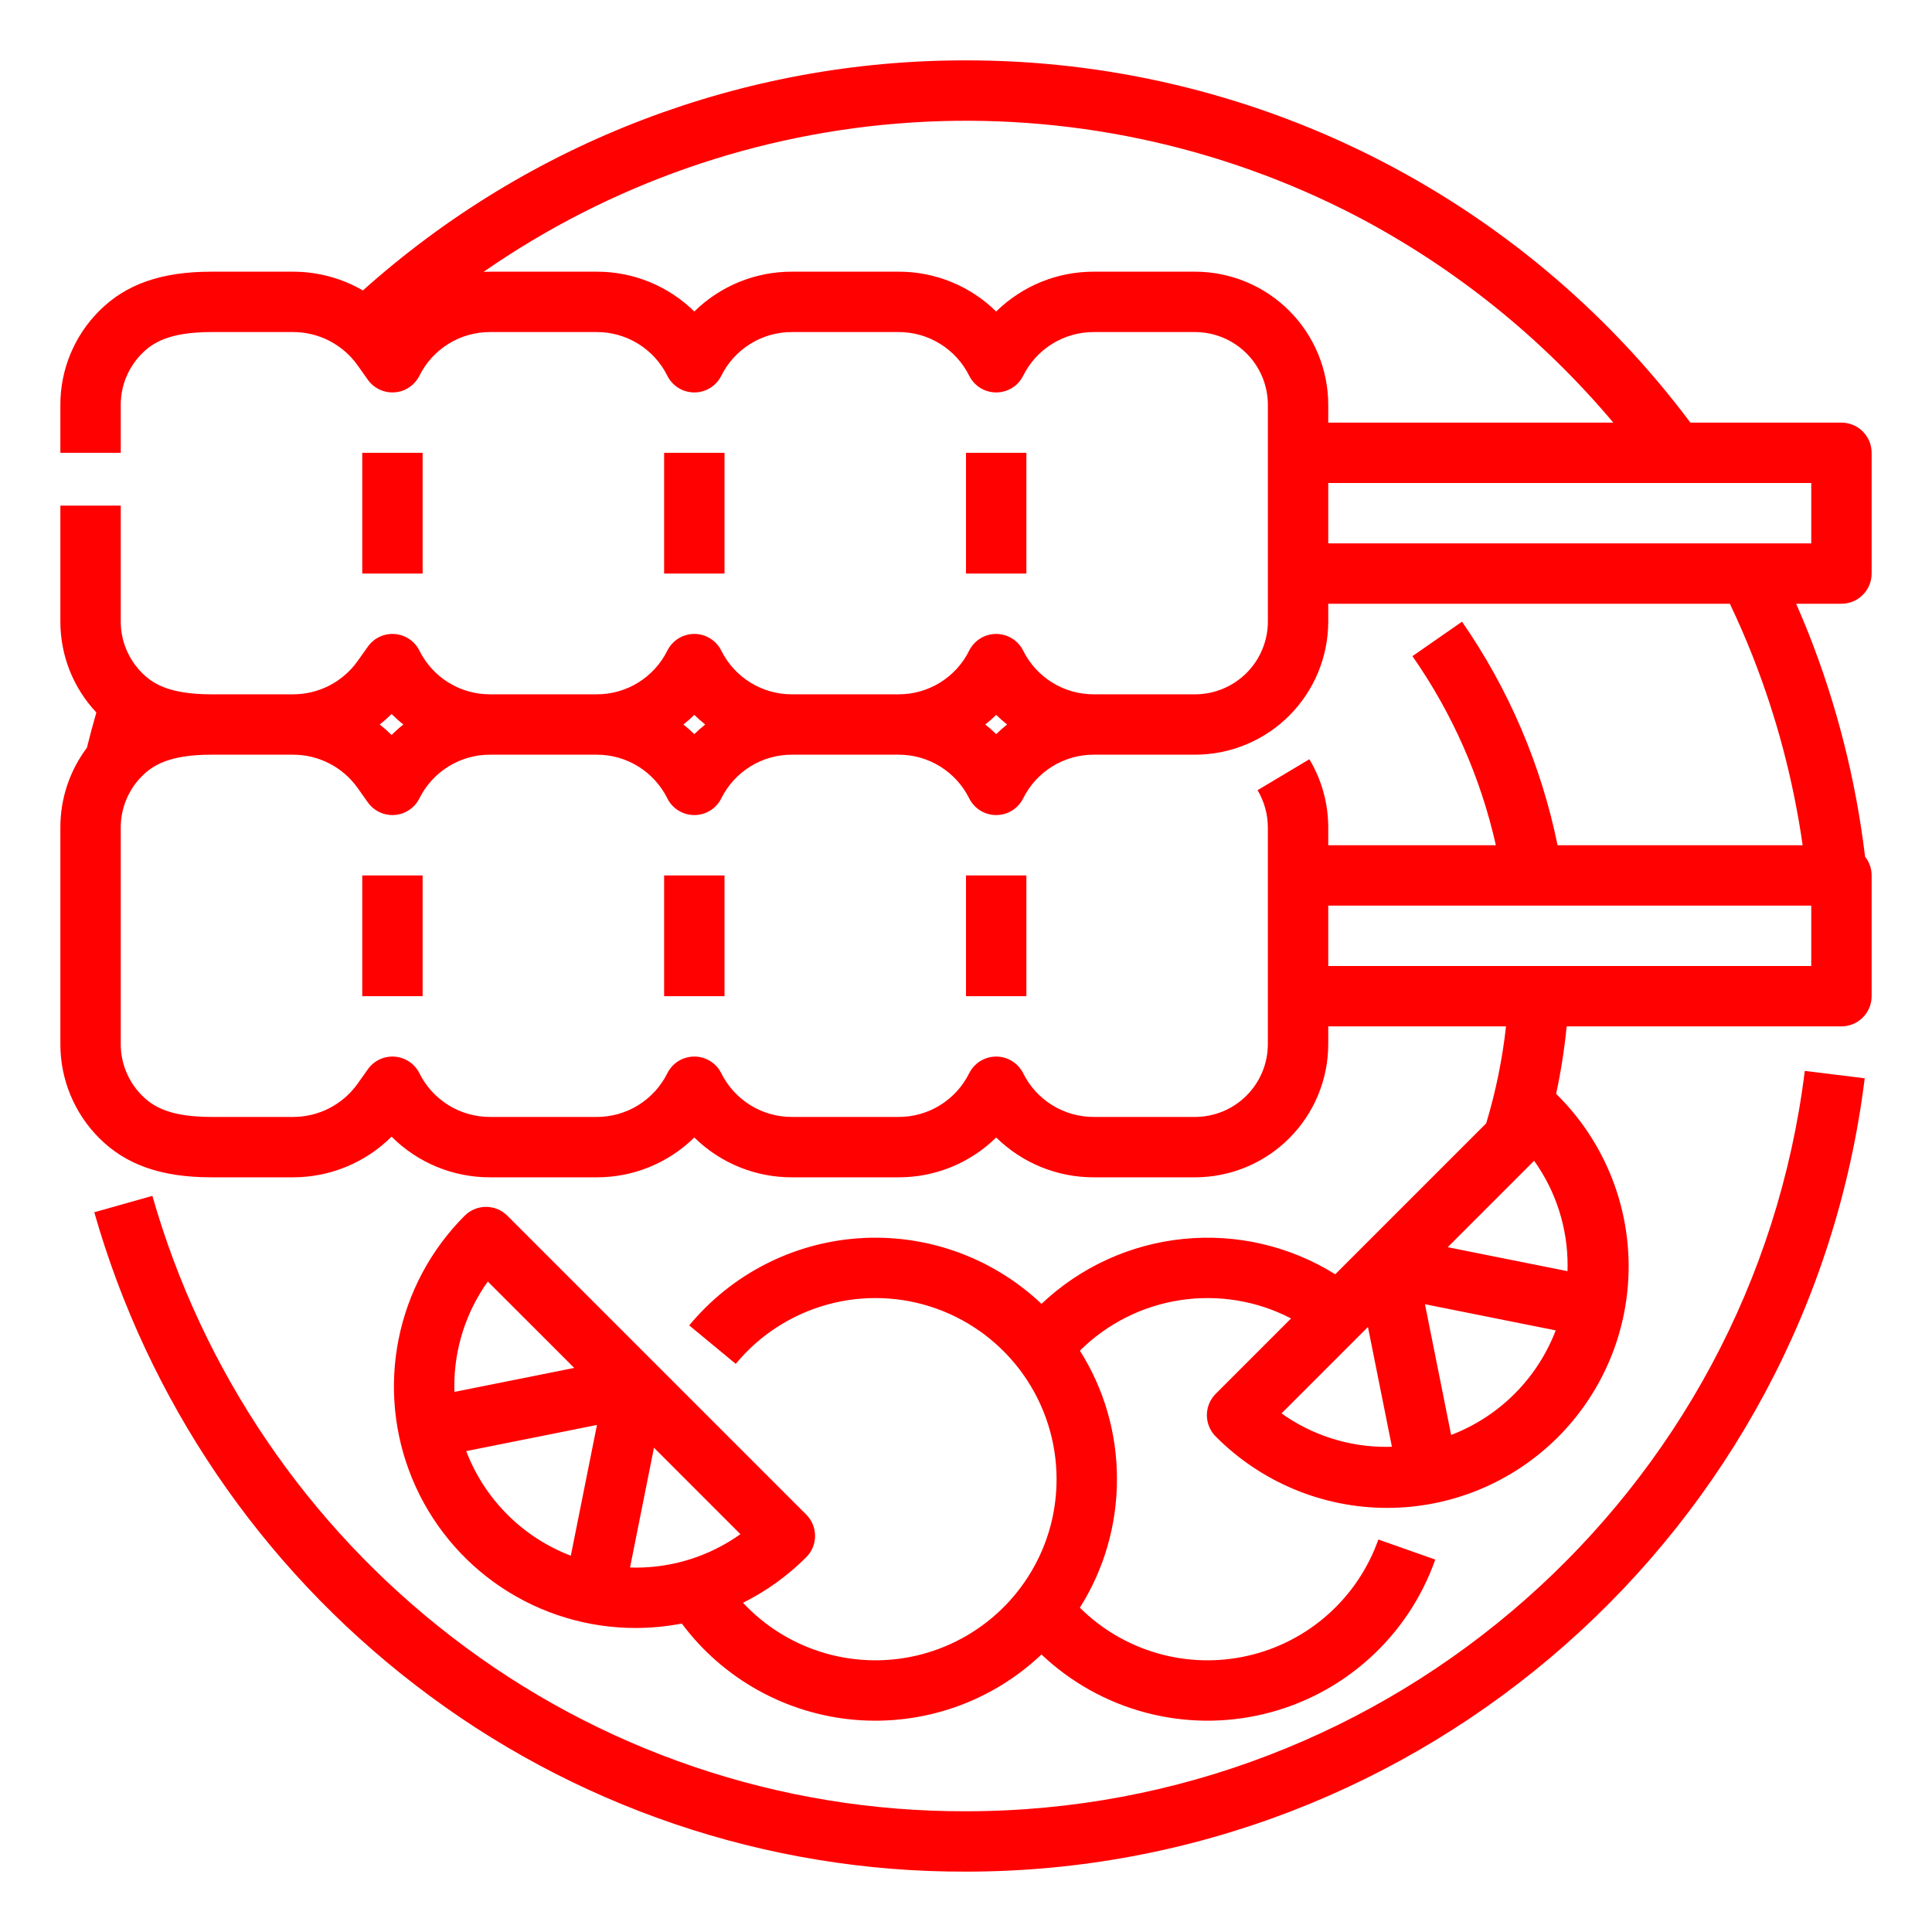
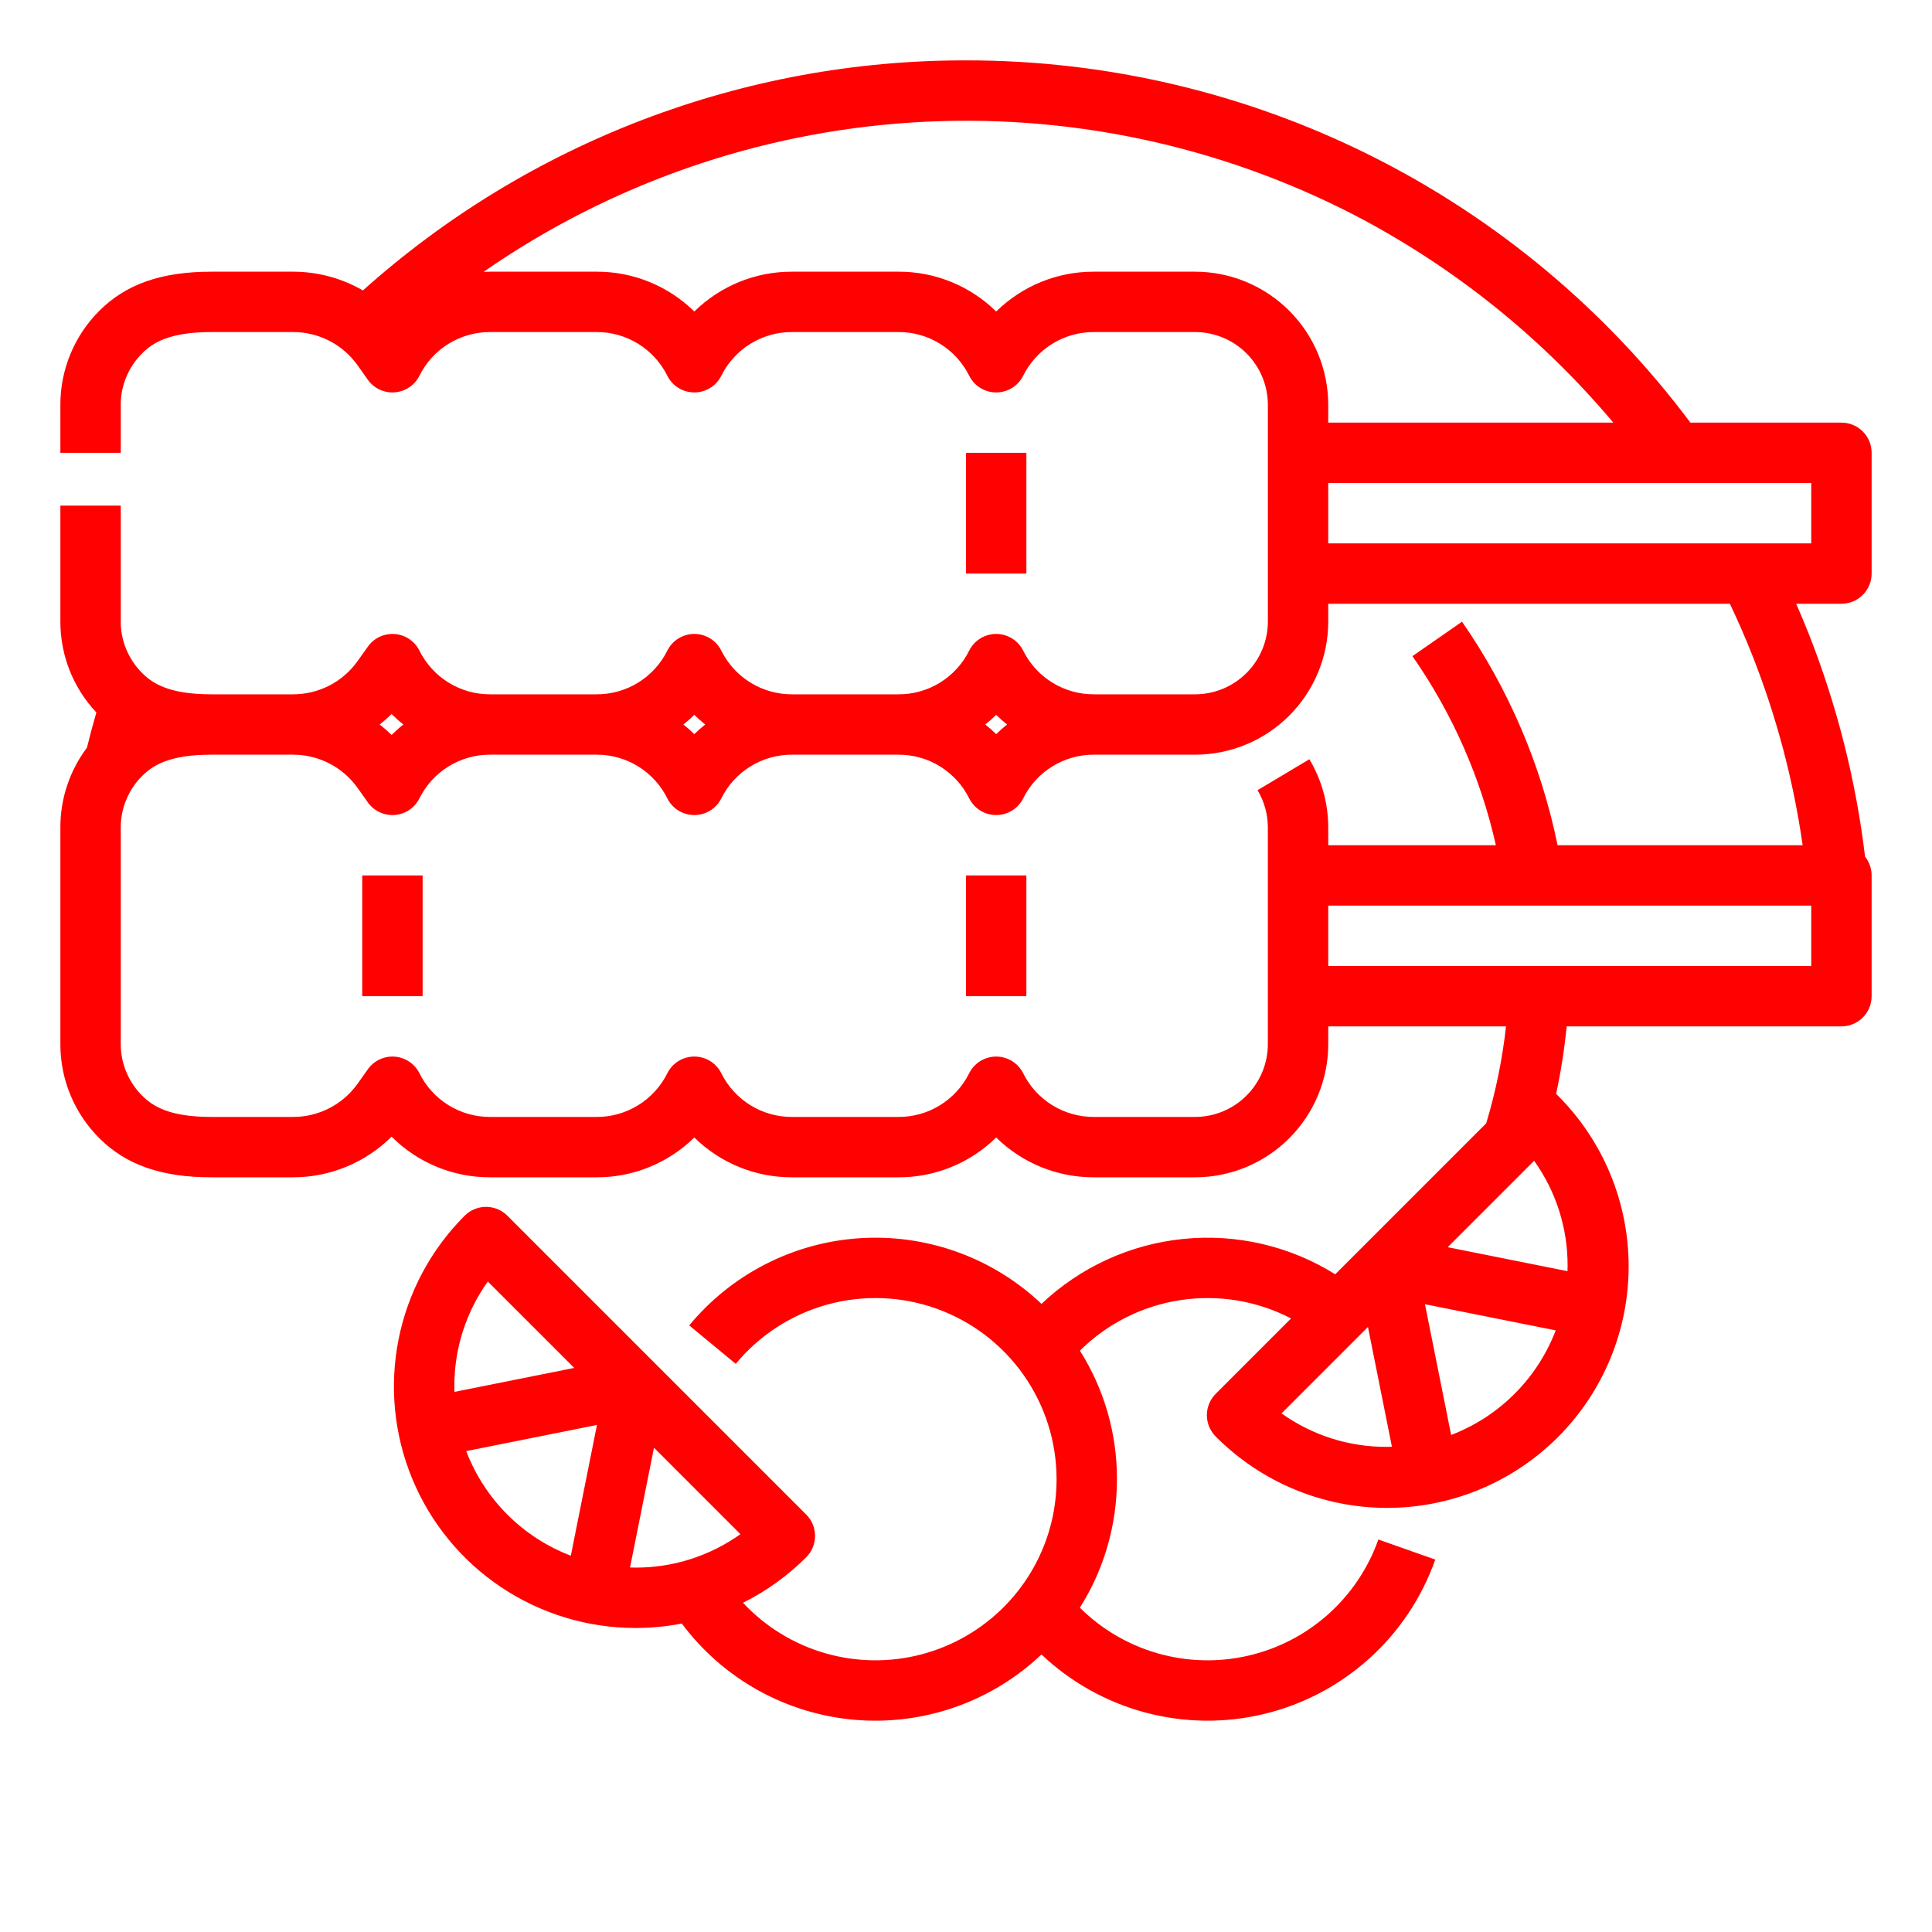
<svg xmlns="http://www.w3.org/2000/svg" width="64" height="64" viewBox="0 0 64 64" fill="none">
-   <path d="M32 60C25.835 60.02 19.839 57.986 14.959 54.219C10.178 50.537 6.704 45.418 5.048 39.615L3.123 40.157C4.896 46.375 8.618 51.86 13.741 55.805C18.97 59.842 25.394 62.022 32 62C47.119 62 59.918 50.702 61.771 35.72L59.786 35.475C58.057 49.456 46.111 60 32 60Z" fill="#FF0101" />
  <path d="M62 19V15C62 14.735 61.895 14.48 61.707 14.293C61.52 14.105 61.265 14 61 14H55.997C53.206 10.271 49.584 7.245 45.418 5.161C41.252 3.078 36.658 1.996 32 2C24.628 1.989 17.513 4.703 12.022 9.621C11.32 9.215 10.523 9.001 9.713 9H7C5.353 9 4.175 9.411 3.293 10.293C2.882 10.702 2.556 11.188 2.334 11.724C2.112 12.26 1.998 12.834 2 13.414V15H4V13.414C3.999 13.097 4.061 12.783 4.183 12.49C4.304 12.197 4.482 11.931 4.707 11.707C5.057 11.357 5.603 11 7 11H9.713C10.131 11 10.544 11.101 10.916 11.293C11.288 11.486 11.608 11.765 11.85 12.107L12.183 12.577C12.283 12.719 12.417 12.831 12.574 12.905C12.73 12.978 12.903 13.01 13.075 12.997C13.248 12.984 13.414 12.927 13.557 12.83C13.7 12.734 13.816 12.602 13.894 12.447C14.11 12.011 14.444 11.645 14.858 11.389C15.272 11.133 15.749 10.998 16.236 11H19.764C20.25 10.998 20.728 11.133 21.142 11.389C21.555 11.645 21.89 12.011 22.106 12.447C22.189 12.613 22.316 12.753 22.474 12.851C22.632 12.948 22.814 13 23 13C23.186 13 23.368 12.948 23.526 12.851C23.684 12.753 23.811 12.613 23.894 12.447C24.11 12.011 24.445 11.645 24.858 11.389C25.272 11.133 25.75 10.998 26.236 11H29.764C30.25 10.998 30.728 11.133 31.142 11.389C31.555 11.645 31.89 12.011 32.106 12.447C32.189 12.613 32.316 12.753 32.474 12.851C32.632 12.948 32.814 13 33 13C33.186 13 33.368 12.948 33.526 12.851C33.684 12.753 33.811 12.613 33.894 12.447C34.111 12.011 34.444 11.645 34.858 11.389C35.272 11.133 35.75 10.998 36.236 11H39.586C40.226 11 40.84 11.255 41.293 11.707C41.746 12.16 42 12.774 42 13.414V20.586C42 21.226 41.746 21.84 41.293 22.293C40.84 22.746 40.226 23 39.586 23H36.236C35.749 23.002 35.272 22.867 34.858 22.611C34.444 22.355 34.11 21.989 33.894 21.553C33.811 21.387 33.683 21.247 33.525 21.149C33.367 21.052 33.185 21 33 21C32.814 21 32.632 21.052 32.474 21.149C32.316 21.247 32.188 21.387 32.105 21.553C31.889 21.989 31.555 22.355 31.142 22.611C30.728 22.867 30.25 23.002 29.764 23H26.236C25.75 23.002 25.272 22.867 24.858 22.611C24.445 22.355 24.11 21.989 23.894 21.553C23.811 21.387 23.684 21.247 23.526 21.149C23.368 21.052 23.186 21 23 21C22.814 21 22.632 21.052 22.474 21.149C22.316 21.247 22.189 21.387 22.106 21.553C21.89 21.989 21.555 22.355 21.142 22.611C20.728 22.867 20.25 23.002 19.764 23H16.236C15.75 23.002 15.272 22.867 14.858 22.611C14.444 22.355 14.111 21.989 13.894 21.553C13.817 21.398 13.701 21.266 13.558 21.17C13.414 21.073 13.248 21.016 13.076 21.003C12.903 20.99 12.731 21.022 12.574 21.095C12.418 21.169 12.283 21.282 12.184 21.423L11.85 21.893C11.608 22.235 11.288 22.514 10.916 22.707C10.544 22.899 10.131 23 9.713 23H7C5.603 23 5.057 22.643 4.707 22.293C4.482 22.069 4.304 21.803 4.183 21.51C4.061 21.217 3.999 20.903 4 20.586V16.75H2V20.586C1.997 21.707 2.424 22.786 3.192 23.602C3.079 23.992 2.975 24.382 2.879 24.77C2.306 25.532 1.997 26.46 2 27.414V34.586C1.998 35.166 2.112 35.74 2.334 36.276C2.556 36.812 2.882 37.298 3.293 37.707C4.175 38.589 5.353 39 7 39H9.713C10.934 38.999 12.106 38.515 12.972 37.653C13.4 38.082 13.909 38.422 14.469 38.653C15.03 38.884 15.63 39.002 16.236 39H19.764C20.974 39.004 22.137 38.53 23 37.681C23.863 38.53 25.026 39.004 26.236 39H29.764C30.974 39.004 32.137 38.53 33 37.681C33.863 38.53 35.026 39.004 36.236 39H39.586C40.757 39 41.88 38.535 42.707 37.707C43.535 36.879 44 35.757 44 34.586V34H49.889C49.768 35.089 49.548 36.164 49.232 37.212L44.232 42.212C42.73 41.275 40.96 40.863 39.199 41.041C37.437 41.218 35.785 41.975 34.5 43.193C34.464 43.159 34.429 43.124 34.393 43.091C33.592 42.361 32.651 41.8 31.628 41.444C30.604 41.088 29.518 40.944 28.437 41.02C27.356 41.096 26.302 41.391 25.338 41.888C24.374 42.384 23.521 43.071 22.831 43.906L24.373 45.18C25.159 44.227 26.221 43.541 27.412 43.214C28.603 42.887 29.867 42.935 31.029 43.353C32.192 43.771 33.197 44.538 33.908 45.548C34.619 46.559 35 47.764 35 49C35 49.467 34.946 49.932 34.84 50.386C34.589 51.443 34.056 52.411 33.298 53.188C32.54 53.965 31.586 54.522 30.536 54.8C29.487 55.078 28.382 55.066 27.339 54.766C26.296 54.465 25.353 53.888 24.613 53.094C25.388 52.708 26.095 52.198 26.707 51.586C26.895 51.398 27 51.144 27 50.879C27 50.614 26.895 50.359 26.707 50.172L16.807 40.272C16.714 40.179 16.604 40.105 16.483 40.055C16.361 40.005 16.231 39.979 16.1 39.979C15.969 39.979 15.838 40.005 15.717 40.055C15.596 40.105 15.486 40.179 15.393 40.272C14.274 41.39 13.512 42.816 13.203 44.368C12.894 45.92 13.053 47.529 13.658 48.991C14.264 50.453 15.289 51.702 16.605 52.581C17.921 53.46 19.468 53.929 21.05 53.929C21.566 53.929 22.08 53.88 22.586 53.782C23.261 54.688 24.12 55.44 25.108 55.99C26.095 56.539 27.187 56.874 28.312 56.971C29.438 57.067 30.572 56.925 31.638 56.552C32.705 56.179 33.68 55.584 34.5 54.807C35.468 55.724 36.65 56.385 37.938 56.729C39.226 57.073 40.58 57.09 41.876 56.777C43.173 56.465 44.37 55.833 45.36 54.94C46.351 54.047 47.102 52.92 47.545 51.663L45.66 50.998C45.322 51.952 44.749 52.806 43.994 53.479C43.238 54.153 42.325 54.624 41.338 54.849C40.351 55.075 39.323 55.047 38.35 54.769C37.377 54.49 36.49 53.97 35.772 53.257C36.577 51.983 37.002 50.507 37 49C37.005 47.493 36.579 46.016 35.773 44.743C36.675 43.847 37.839 43.261 39.096 43.069C40.354 42.877 41.639 43.089 42.768 43.675L40.272 46.172C40.085 46.359 39.979 46.614 39.979 46.879C39.979 47.144 40.085 47.398 40.272 47.586C41.014 48.333 41.896 48.927 42.868 49.333C43.84 49.739 44.882 49.949 45.935 49.951C46.989 49.953 48.032 49.747 49.005 49.345C49.978 48.943 50.863 48.352 51.608 47.608C52.352 46.863 52.943 45.978 53.345 45.005C53.747 44.032 53.953 42.989 53.951 41.935C53.949 40.882 53.739 39.84 53.333 38.868C52.927 37.896 52.333 37.014 51.586 36.272C51.573 36.26 51.561 36.25 51.548 36.238C51.707 35.499 51.824 34.752 51.898 34H61C61.265 34 61.52 33.895 61.707 33.707C61.895 33.52 62 33.265 62 33V29C62 28.774 61.924 28.555 61.783 28.379C61.478 25.845 60.85 23.36 59.913 20.986C59.782 20.656 59.643 20.327 59.5 20H61C61.265 20 61.52 19.895 61.707 19.707C61.895 19.52 62 19.265 62 19ZM16.159 42.452L19.022 45.314L15.055 46.108C15.053 46.048 15.05 45.989 15.05 45.928C15.047 44.682 15.435 43.466 16.159 42.452V42.452ZM15.444 48.07L19.775 47.204L18.909 51.535C18.12 51.233 17.404 50.769 16.807 50.172C16.21 49.575 15.746 48.859 15.444 48.07H15.444ZM20.871 51.925L21.664 47.957L24.527 50.821C23.513 51.545 22.297 51.933 21.05 51.929C20.99 51.929 20.931 51.926 20.871 51.925ZM42.452 46.821L45.315 43.958L46.109 47.925C46.049 47.927 45.989 47.929 45.929 47.929C44.682 47.933 43.466 47.545 42.452 46.82V46.821ZM48.071 47.536L47.204 43.204L51.535 44.071C51.233 44.859 50.769 45.575 50.172 46.172C49.575 46.769 48.859 47.233 48.071 47.535V47.536ZM51.929 41.929C51.929 41.99 51.926 42.049 51.925 42.109L47.957 41.315L50.82 38.452C51.545 39.466 51.932 40.683 51.929 41.929V41.929ZM39.586 9H36.236C35.026 8.996 33.863 9.47 33 10.319C32.137 9.47 30.974 8.996 29.764 9H26.236C25.026 8.996 23.863 9.47 23 10.319C22.137 9.47 20.974 8.996 19.764 9H16.236C16.164 9 16.092 9.002 16.02 9.005C20.214 6.093 25.125 4.382 30.22 4.057C35.316 3.732 40.404 4.805 44.935 7.16C48.188 8.865 51.078 11.188 53.443 14H44V13.414C44 12.835 43.886 12.261 43.664 11.725C43.442 11.189 43.117 10.703 42.707 10.293C42.297 9.883 41.811 9.558 41.275 9.336C40.74 9.114 40.166 9 39.586 9V9ZM33 23.681C33.115 23.794 33.235 23.9 33.361 24C33.235 24.1 33.115 24.206 33 24.319C32.885 24.206 32.765 24.1 32.639 24C32.765 23.9 32.885 23.794 33 23.681V23.681ZM23 23.681C23.115 23.794 23.235 23.9 23.361 24C23.235 24.1 23.115 24.206 23 24.319C22.885 24.206 22.765 24.1 22.639 24C22.765 23.9 22.885 23.794 23 23.681V23.681ZM12.972 23.653C13.095 23.776 13.225 23.892 13.362 24C13.225 24.108 13.095 24.224 12.972 24.347C12.848 24.224 12.717 24.108 12.58 24C12.717 23.892 12.848 23.776 12.972 23.653V23.653ZM60 32H44V30H60V32ZM58.053 21.721C58.85 23.742 59.408 25.849 59.715 28H51.597C51.054 25.343 49.977 22.823 48.431 20.594L46.789 21.736C48.108 23.625 49.047 25.752 49.553 28H44V27.414C44 26.617 43.784 25.835 43.375 25.151L41.658 26.176C41.881 26.55 41.999 26.977 41.999 27.413V34.585C42 34.902 41.937 35.216 41.816 35.509C41.695 35.802 41.517 36.068 41.293 36.292C41.069 36.517 40.803 36.695 40.51 36.816C40.217 36.937 39.903 37 39.586 37H36.236C35.749 37.002 35.272 36.867 34.858 36.611C34.444 36.355 34.11 35.989 33.894 35.553C33.811 35.387 33.683 35.247 33.525 35.149C33.367 35.052 33.185 35 33 35C32.814 35 32.632 35.052 32.474 35.149C32.316 35.247 32.188 35.387 32.105 35.553C31.889 35.989 31.555 36.355 31.142 36.611C30.728 36.867 30.25 37.002 29.764 37H26.236C25.75 37.002 25.272 36.867 24.858 36.611C24.445 36.355 24.11 35.989 23.894 35.553C23.811 35.387 23.684 35.247 23.526 35.149C23.368 35.052 23.186 35 23 35C22.814 35 22.632 35.052 22.474 35.149C22.316 35.247 22.189 35.387 22.106 35.553C21.89 35.989 21.555 36.355 21.142 36.611C20.728 36.867 20.25 37.002 19.764 37H16.236C15.75 37.002 15.272 36.867 14.858 36.611C14.444 36.355 14.111 35.989 13.894 35.553C13.817 35.398 13.701 35.266 13.558 35.17C13.414 35.074 13.248 35.016 13.076 35.003C12.903 34.99 12.731 35.022 12.574 35.095C12.418 35.169 12.283 35.282 12.184 35.423L11.85 35.894C11.608 36.235 11.288 36.514 10.916 36.707C10.544 36.899 10.131 37 9.713 37H7C5.603 37 5.057 36.643 4.707 36.293C4.482 36.069 4.304 35.803 4.183 35.51C4.061 35.217 3.999 34.903 4 34.586V27.414C3.999 27.097 4.061 26.783 4.183 26.49C4.304 26.197 4.482 25.931 4.707 25.707C5.057 25.357 5.603 25 7 25H9.713C10.131 25 10.544 25.101 10.916 25.294C11.288 25.486 11.608 25.765 11.85 26.107L12.183 26.577C12.283 26.718 12.417 26.831 12.574 26.905C12.73 26.978 12.903 27.01 13.075 26.997C13.248 26.984 13.414 26.927 13.557 26.83C13.7 26.734 13.816 26.602 13.894 26.447C14.11 26.011 14.444 25.645 14.858 25.389C15.272 25.133 15.749 24.998 16.236 25H19.764C20.25 24.998 20.728 25.133 21.142 25.389C21.555 25.645 21.89 26.011 22.106 26.447C22.189 26.613 22.316 26.753 22.474 26.851C22.632 26.948 22.814 27 23 27C23.186 27 23.368 26.948 23.526 26.851C23.684 26.753 23.811 26.613 23.894 26.447C24.11 26.011 24.445 25.645 24.858 25.389C25.272 25.133 25.75 24.998 26.236 25H29.764C30.25 24.998 30.728 25.133 31.142 25.389C31.555 25.645 31.89 26.011 32.106 26.447C32.189 26.613 32.316 26.753 32.474 26.851C32.632 26.948 32.814 27 33 27C33.186 27 33.368 26.948 33.526 26.851C33.684 26.753 33.811 26.613 33.894 26.447C34.111 26.011 34.444 25.645 34.858 25.389C35.272 25.133 35.75 24.998 36.236 25H39.586C40.757 25 41.88 24.535 42.707 23.707C43.535 22.879 44 21.756 44 20.586V20H57.304C57.573 20.565 57.824 21.142 58.053 21.721V21.721ZM60 18H44V16H60V18Z" fill="#FF0101" />
-   <path d="M14 15H12V19H14V15Z" fill="#FF0101" />
-   <path d="M24 15H22V19H24V15Z" fill="#FF0101" />
  <path d="M34 15H32V19H34V15Z" fill="#FF0101" />
  <path d="M14 29H12V33H14V29Z" fill="#FF0101" />
-   <path d="M24 29H22V33H24V29Z" fill="#FF0101" />
  <path d="M34 29H32V33H34V29Z" fill="#FF0101" />
</svg>